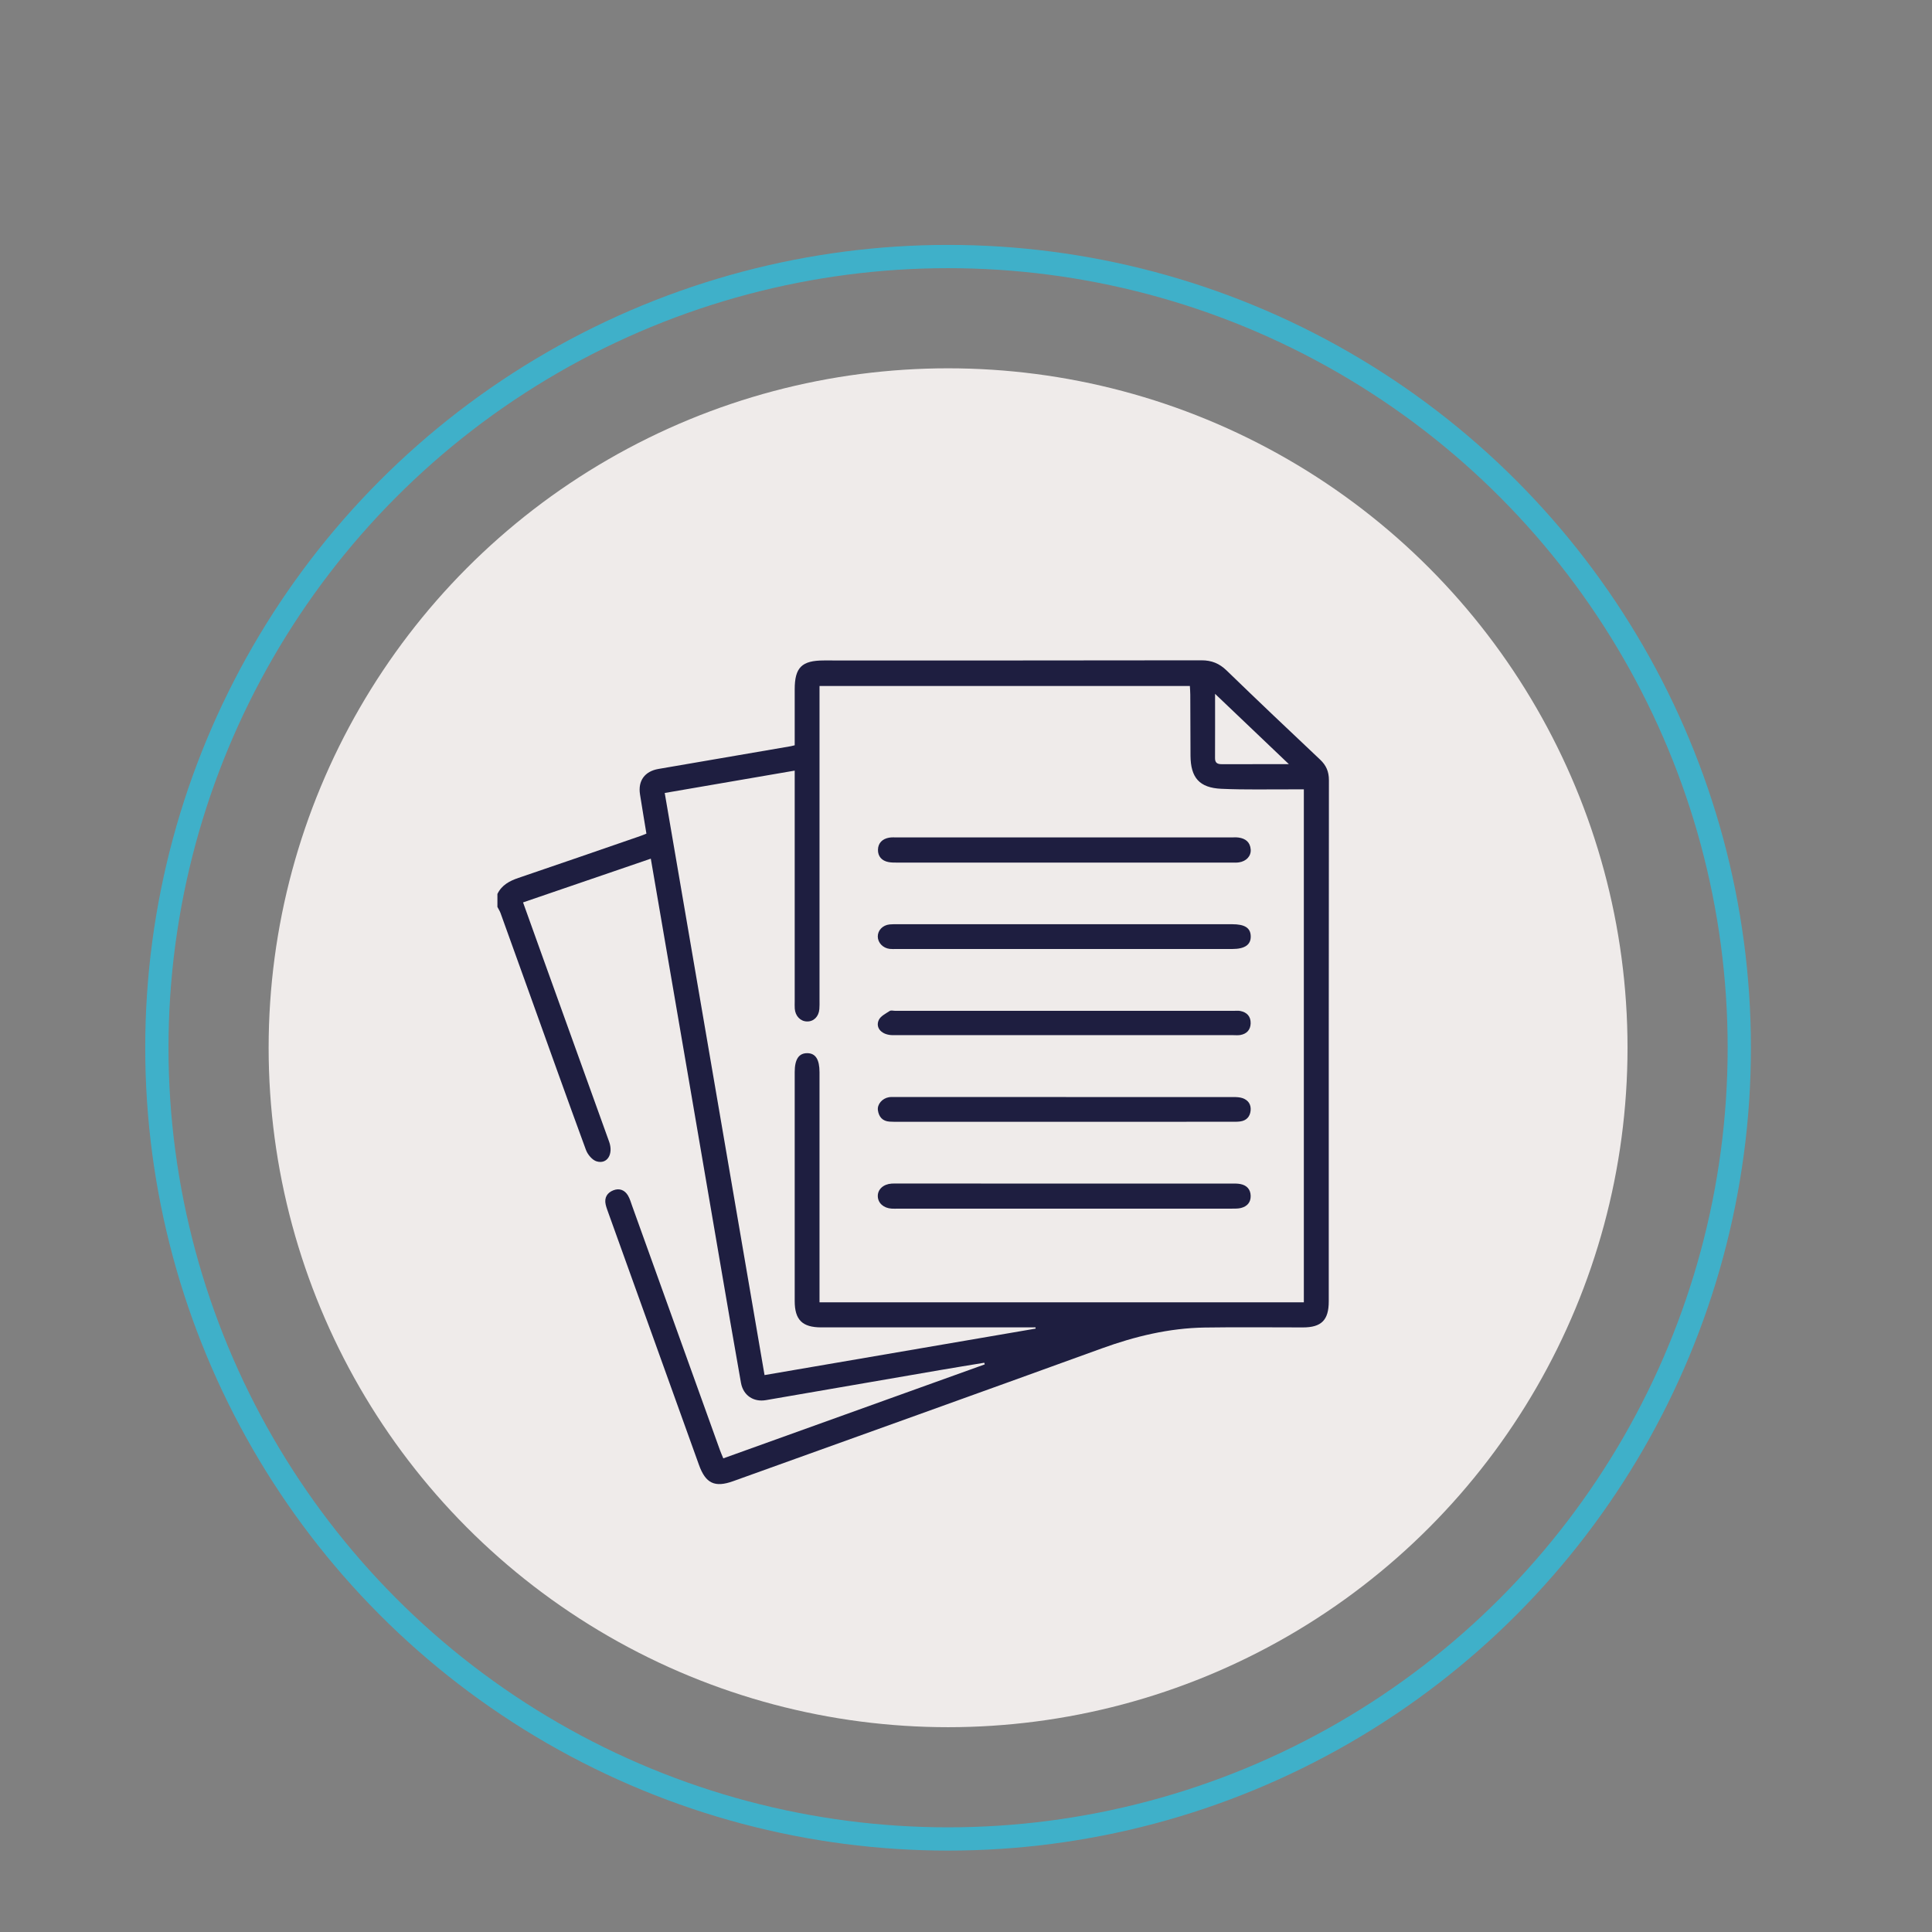
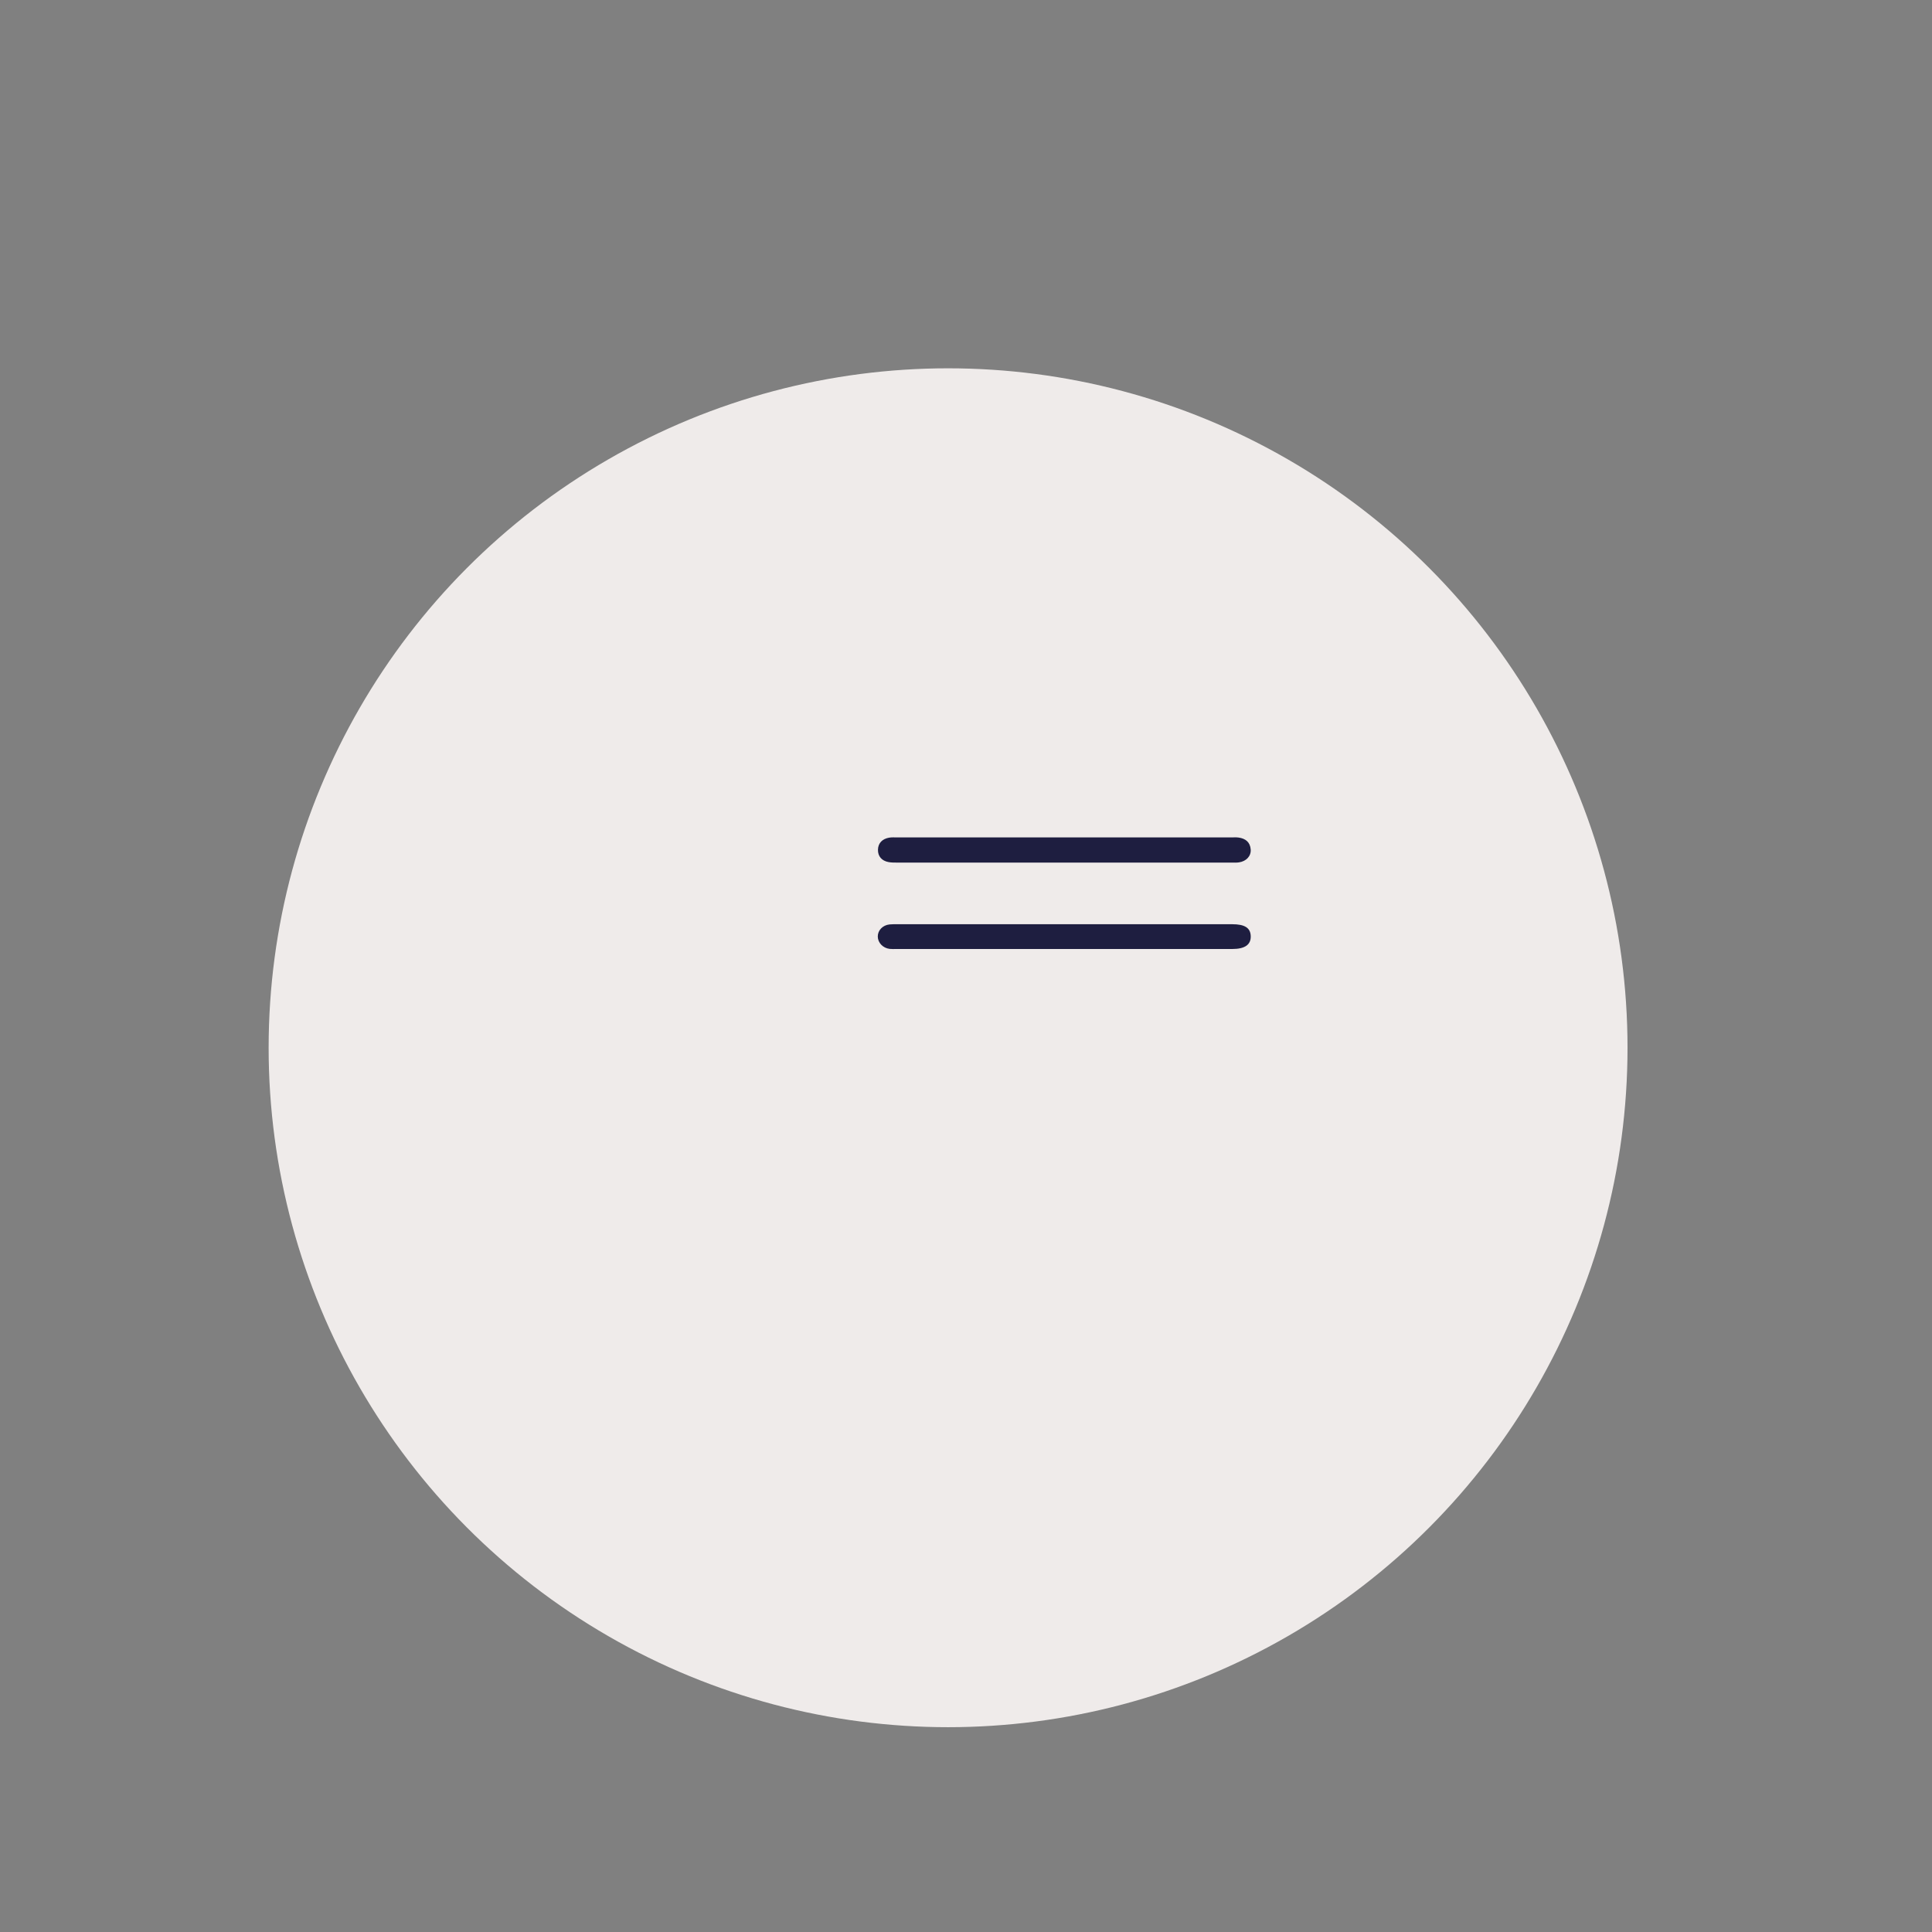
<svg xmlns="http://www.w3.org/2000/svg" id="Calque_1" data-name="Calque 1" viewBox="0 0 1660.75 1660.75">
  <rect x="0" y="0" width="1660.75" height="1660.75" fill="#808080" stroke="none" />
  <defs>
    <style>
      .cls-1 {
        fill: #efebea;
      }

      .cls-2 {
        fill: none;
        stroke: #3fb0c9;
        stroke-miterlimit: 10;
        stroke-width: 20px;
      }

      .cls-3 {
        fill: #1e1e40;
      }
    </style>
  </defs>
  <circle class="cls-1" cx="814.97" cy="900.65" r="584.05" />
-   <circle class="cls-2" cx="814.97" cy="900.65" r="680.13" />
  <g>
-     <path class="cls-3" d="M427.6,768.41c3.73-7.63,10.38-11.16,18.1-13.78,35.13-11.91,70.17-24.08,105.24-36.17,1.5-.52,2.95-1.17,4.72-1.88-1.87-11.39-3.75-22.55-5.51-33.74-1.84-11.7,4.06-19.83,15.87-21.86,37.94-6.54,75.89-13.03,113.84-19.55.87-.15,1.73-.41,3.27-.78,0-16.09,0-32.09,0-48.08,0-18.85,6.07-24.84,25.16-24.84,108.15,0,216.31.07,324.46-.13,8.79-.02,15.42,2.7,21.7,8.8,26.55,25.73,53.39,51.18,80.3,76.54,5.28,4.98,7.59,10.33,7.59,17.74-.18,149.32-.14,298.64-.14,447.96,0,16.07-6.26,22.41-22.17,22.41-28.14.01-56.29-.34-84.43.1-30.64.48-59.96,7.57-88.76,18.03-105.42,38.27-211.02,76.05-316.56,114.02-15.89,5.72-23.72,1.98-29.45-13.98-25.95-72.2-51.92-144.39-77.86-216.58-.86-2.4-1.79-4.8-2.34-7.28-1.3-5.92,1.33-10.13,6.66-12.2,5.18-2.01,9.75-.23,12.56,4.57,1.62,2.76,2.5,5.97,3.6,9.02,25.18,70.03,50.35,140.06,75.53,210.09.7,1.94,1.56,3.82,2.77,6.77,75.04-26.97,149.88-53.88,224.73-80.78-.12-.48-.24-.95-.37-1.43-12.75,2.12-25.52,4.17-38.25,6.36-49.82,8.58-99.63,17.24-149.46,25.79-10.7,1.84-19.52-4.06-21.46-14.89-6.2-34.7-12.1-69.46-18.07-104.2-8.6-50.06-17.14-100.13-25.73-150.19-8.15-47.55-16.34-95.09-24.51-142.63-2.98-17.35-5.96-34.7-9.19-53.54-36.7,12.57-72.9,24.96-109.82,37.6,5.55,15.47,10.9,30.44,16.28,45.39,19.24,53.44,38.5,106.87,57.72,160.32,3.82,10.63-1.62,19.62-10.76,16.89-3.78-1.13-7.73-5.9-9.19-9.9-16.79-45.68-33.12-91.54-49.58-137.34-7.91-22.03-15.81-44.07-23.78-66.08-.68-1.88-1.8-3.6-2.72-5.39,0-3.72,0-7.44,0-11.17ZM704.46,589.69c0,3.86,0,6.85,0,9.84,0,86.75,0,173.5,0,260.25,0,2.56.09,5.13-.14,7.67-.58,6.53-4.89,10.74-10.67,10.6-5.63-.13-10.02-4.69-10.47-11.01-.15-2.08-.05-4.18-.05-6.28,0-63.26,0-126.52,0-189.78v-8.56c-37.73,6.49-74.65,12.84-111.73,19.22,28.66,167.13,57.14,333.25,85.8,500.38,77.97-13.37,155.5-26.66,233.03-39.95-.03-.35-.06-.7-.09-1.05h-7.6c-58.84,0-117.68,0-176.53,0-16.35,0-22.87-6.45-22.88-22.66-.01-65.59,0-131.17,0-196.76,0-11.02,3.51-16.31,10.77-16.29,7.13.02,10.55,5.32,10.56,16.43,0,63.03,0,126.06,0,189.08,0,2.93,0,5.86,0,8.64h416.33v-440.93c-3.04,0-5.59,0-8.13,0-20.93-.09-41.89.47-62.78-.48-18.96-.86-26.4-9.63-26.52-28.52-.11-17.44-.11-34.89-.19-52.33-.01-2.45-.22-4.9-.35-7.54h-318.36ZM1107.92,656.87c-21.72-20.69-42.03-40.05-63.44-60.44,0,19.63.05,37.48-.04,55.32-.02,4.11,2.15,5.14,5.7,5.14,18.56-.04,37.13-.02,57.79-.02Z" />
    <path class="cls-3" d="M915.5,719.85c47.64,0,95.28,0,142.92,0,2.09,0,4.21-.18,6.27.11,5.94.82,9.93,3.92,10.41,10.23.44,5.69-3.78,10.22-10.2,11.13-2.06.29-4.17.18-6.26.18-95.74,0-191.49,0-287.23-.01-2.55,0-5.14.03-7.63-.44-5.79-1.08-9.19-4.91-9.08-10.64.12-5.76,3.83-9.32,9.53-10.34,2.26-.4,4.63-.22,6.95-.22,48.1,0,96.21,0,144.31,0Z" />
-     <path class="cls-3" d="M914.83,1038.97c-47.64,0-95.28,0-142.91,0-1.86,0-3.72.08-5.58-.04-6.81-.46-11.59-4.76-11.78-10.53-.2-5.96,4.75-10.53,11.95-10.99,1.62-.1,3.25-.04,4.88-.04,95.74,0,191.48,0,287.22.01,2.55,0,5.15-.06,7.63.42,5.43,1.05,8.68,4.48,8.84,10.07.16,5.63-3.03,9.17-8.34,10.51-2.43.61-5.06.56-7.59.56-48.1.03-96.2.02-144.31.02Z" />
    <path class="cls-3" d="M915.41,794.46c47.92,0,95.83,0,143.75,0,10.87,0,15.75,3.15,15.97,10.22.23,7.4-5.04,11.08-15.92,11.08-96.3,0-192.6,0-288.9,0-1.86,0-3.74.12-5.58-.1-5.77-.68-10.15-5.32-10.19-10.59-.03-5.36,4.21-9.81,10.14-10.43,2.3-.24,4.65-.18,6.97-.18,47.92,0,95.83,0,143.75,0Z" />
-     <path class="cls-3" d="M914.74,889.83c-49.08,0-98.16.01-147.24-.01-9.28,0-15.27-6.04-12.11-13.01,1.52-3.34,5.96-5.5,9.37-7.76,1.14-.75,3.18-.14,4.81-.14,97,0,194,0,291,0,1.86,0,3.77-.22,5.57.12,5.8,1.12,9.08,4.79,8.92,10.68-.15,5.53-3.38,9.03-8.89,9.99-2.04.35-4.18.12-6.27.12-48.38,0-96.77,0-145.15,0Z" />
-     <path class="cls-3" d="M914.01,964.29c-47.45,0-94.9,0-142.36,0-2.32,0-4.66.01-6.97-.14-6.09-.39-9.23-4.13-10.03-9.76-.73-5.14,3.74-10.24,9.4-11.21,1.59-.27,3.25-.18,4.87-.18,97.23,0,194.46-.01,291.69.03,2.51,0,5.17.14,7.51.94,4.98,1.72,7.46,5.61,6.9,10.81-.56,5.14-3.6,8.5-8.91,9.21-2.52.34-5.1.28-7.66.28-48.15.01-96.3.01-144.45.01Z" />
  </g>
</svg>